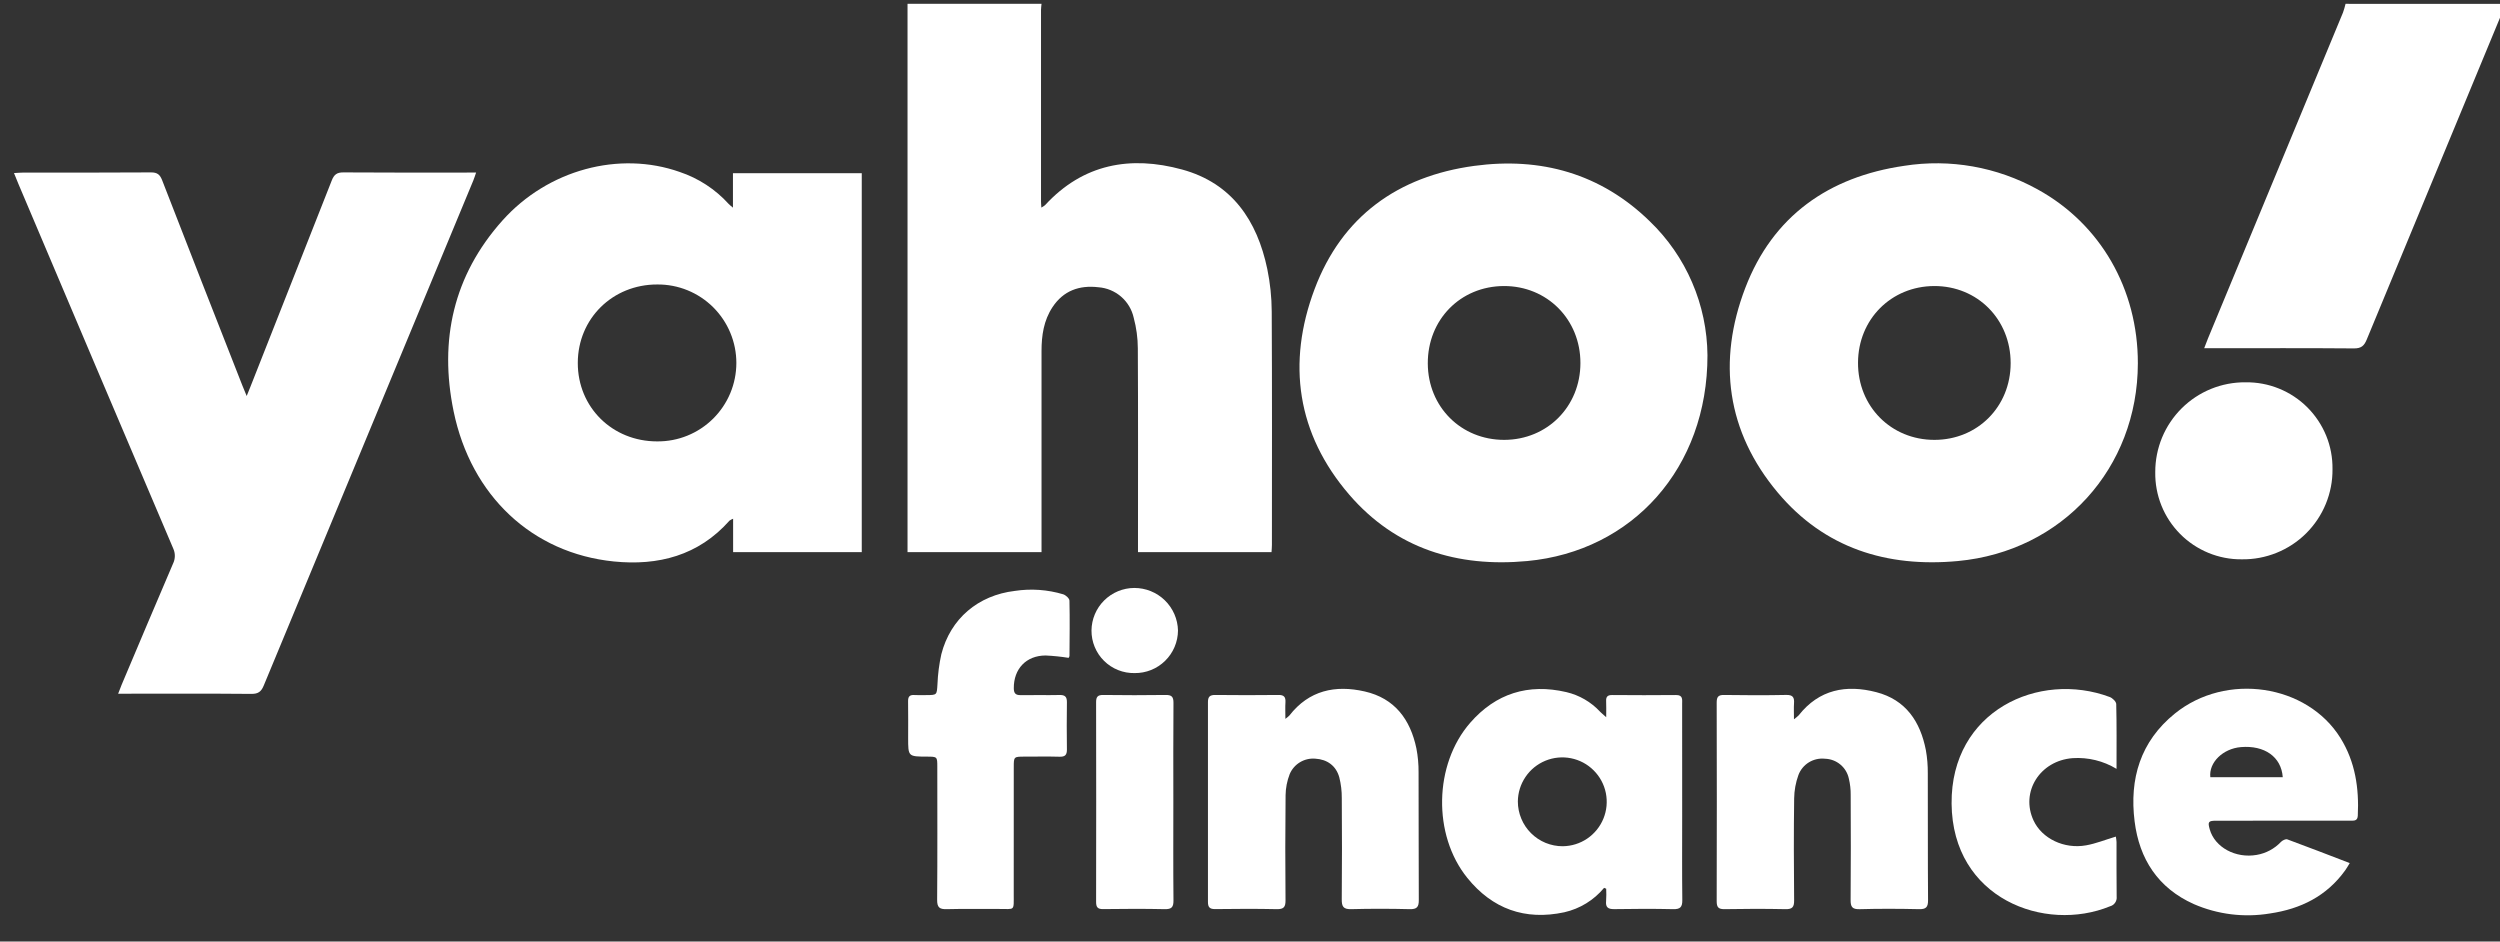
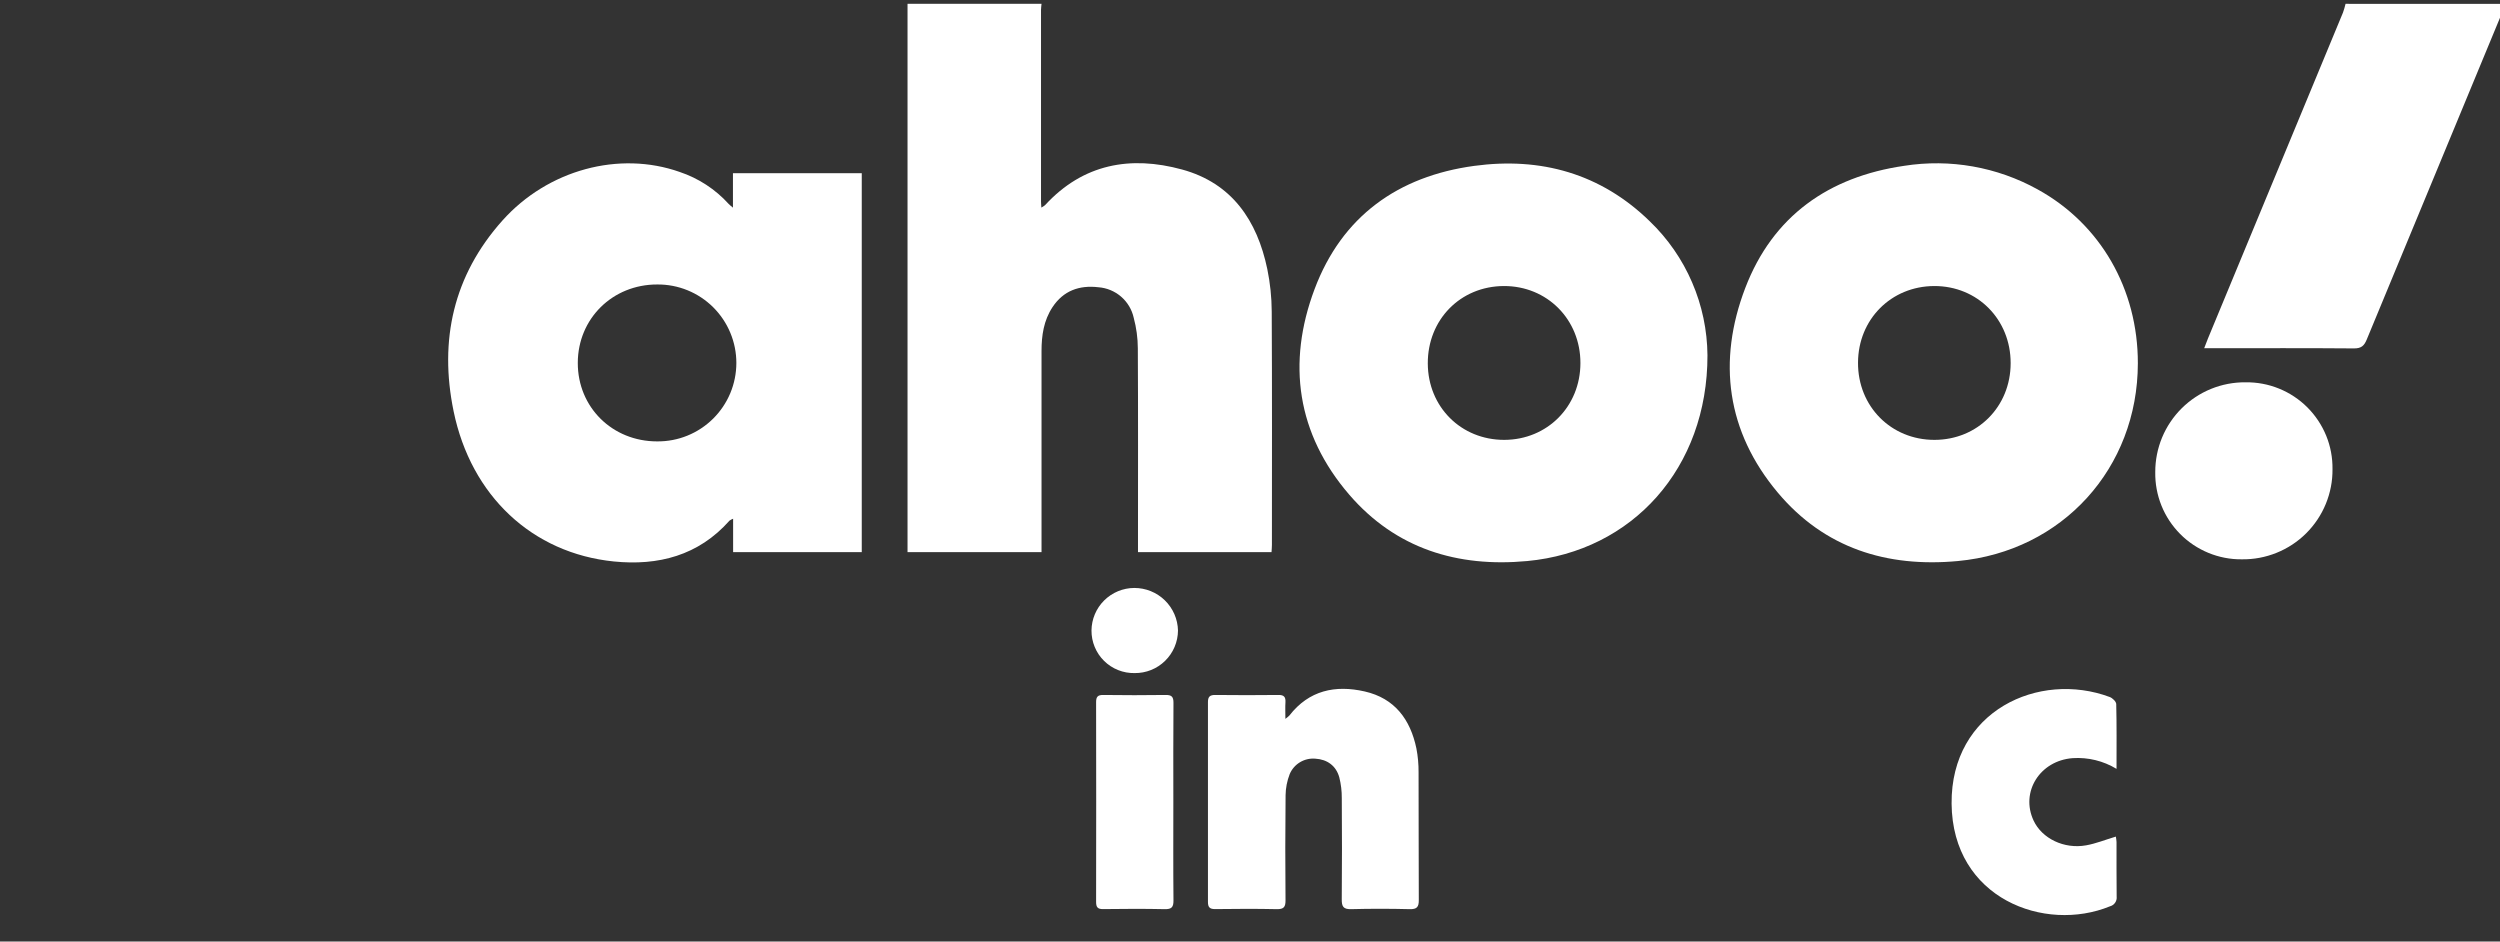
<svg xmlns="http://www.w3.org/2000/svg" width="77" height="29" viewBox="0 0 77 29" fill="none">
  <rect x="0" y="0" width="77" height="29" fill="#333333" stroke="none" />
  <path d="M32.079 0.118C32.074 0.181 32.063 0.244 32.063 0.307C32.062 2.272 32.062 4.236 32.063 6.201C32.063 6.257 32.069 6.312 32.074 6.394C32.116 6.372 32.155 6.345 32.192 6.314C33.362 5.044 34.82 4.787 36.408 5.221C37.944 5.641 38.721 6.792 39.033 8.288C39.121 8.718 39.167 9.155 39.169 9.594C39.182 11.99 39.176 14.386 39.175 16.782C39.175 16.852 39.168 16.922 39.163 17.006H35.05V16.719C35.05 14.723 35.056 12.726 35.045 10.73C35.044 10.411 35.001 10.094 34.918 9.786C34.862 9.533 34.725 9.305 34.529 9.136C34.332 8.967 34.087 8.866 33.828 8.847C33.244 8.778 32.751 8.953 32.416 9.462C32.146 9.871 32.079 10.335 32.079 10.813C32.078 12.778 32.078 14.742 32.079 16.707V17.006H27.952V0.118H32.079Z" fill="white" />
  <path d="M77.186 0.166C77.142 0.249 77.09 0.329 77.054 0.416C75.666 3.762 74.28 7.109 72.896 10.457C72.815 10.655 72.723 10.733 72.498 10.731C71.06 10.719 69.622 10.725 68.183 10.725H67.889C67.936 10.602 67.968 10.514 68.004 10.428C69.391 7.081 70.778 3.734 72.164 0.387C72.195 0.299 72.222 0.209 72.243 0.118C73.827 0.118 75.41 0.118 76.994 0.12C77.06 0.128 77.124 0.143 77.186 0.166Z" fill="white" />
  <path d="M22.575 6.396V5.335H26.542V17.005H22.58V15.977C22.54 15.992 22.502 16.012 22.468 16.036C21.513 17.114 20.27 17.431 18.904 17.293C16.392 17.038 14.508 15.272 13.971 12.667C13.521 10.479 13.964 8.484 15.473 6.794C16.877 5.224 19.075 4.64 20.934 5.296C21.513 5.49 22.033 5.829 22.443 6.281C22.467 6.309 22.498 6.33 22.575 6.396M20.239 13.595C20.559 13.598 20.875 13.538 21.171 13.418C21.467 13.298 21.736 13.12 21.963 12.896C22.189 12.672 22.37 12.404 22.493 12.11C22.616 11.815 22.679 11.499 22.68 11.18C22.68 10.861 22.617 10.545 22.494 10.25C22.372 9.956 22.192 9.688 21.966 9.463C21.739 9.238 21.471 9.061 21.175 8.94C20.879 8.82 20.563 8.759 20.244 8.762C18.867 8.759 17.797 9.815 17.796 11.178C17.794 12.543 18.858 13.595 20.239 13.595" fill="white" />
-   <path d="M7.598 12.197C7.658 12.047 7.69 11.968 7.722 11.889C8.555 9.78 9.386 7.671 10.217 5.561C10.288 5.378 10.376 5.308 10.579 5.31C11.851 5.32 13.122 5.315 14.393 5.315H14.664C14.628 5.418 14.607 5.49 14.578 5.559C12.426 10.743 10.275 15.927 8.125 21.111C8.047 21.301 7.956 21.373 7.744 21.372C6.472 21.36 5.201 21.366 3.93 21.366H3.639C3.685 21.249 3.714 21.168 3.747 21.089C4.273 19.846 4.796 18.602 5.328 17.363C5.365 17.289 5.384 17.208 5.385 17.126C5.386 17.044 5.368 16.963 5.333 16.888C3.741 13.149 2.152 9.409 0.568 5.667C0.525 5.566 0.486 5.464 0.431 5.33C0.547 5.324 0.631 5.316 0.715 5.316C2.026 5.315 3.338 5.32 4.649 5.31C4.844 5.309 4.926 5.376 4.994 5.551C5.811 7.657 6.634 9.761 7.461 11.864C7.496 11.952 7.533 12.039 7.598 12.197Z" fill="white" />
  <path d="M65.846 11.191C65.842 14.419 63.522 16.979 60.304 17.28C58.115 17.484 56.191 16.883 54.755 15.171C53.18 13.295 52.892 11.126 53.754 8.87C54.601 6.656 56.322 5.445 58.65 5.107C60.062 4.885 61.508 5.141 62.758 5.833C64.697 6.9 65.849 8.906 65.846 11.19M59.582 13.548C60.91 13.547 61.926 12.524 61.928 11.188C61.931 9.84 60.908 8.806 59.574 8.81C58.247 8.815 57.23 9.837 57.227 11.173C57.222 12.518 58.246 13.55 59.583 13.548" fill="white" />
  <path d="M52.59 10.941C52.594 14.417 50.279 16.976 47.041 17.28C44.89 17.482 42.989 16.898 41.557 15.236C39.945 13.364 39.632 11.186 40.489 8.905C41.33 6.665 43.057 5.428 45.407 5.109C47.458 4.831 49.304 5.345 50.811 6.814C51.368 7.349 51.812 7.989 52.117 8.698C52.423 9.406 52.583 10.169 52.59 10.941M46.331 13.548C47.657 13.545 48.675 12.52 48.677 11.185C48.68 9.84 47.651 8.805 46.319 8.81C44.981 8.815 43.969 9.846 43.976 11.198C43.983 12.534 45.002 13.55 46.332 13.548" fill="white" />
-   <path d="M49.406 27.346C49.092 27.725 48.661 27.989 48.181 28.098C46.969 28.358 45.963 27.993 45.193 27.039C44.123 25.716 44.165 23.545 45.281 22.263C46.069 21.358 47.07 21.043 48.244 21.317C48.644 21.411 49.007 21.622 49.286 21.924C49.327 21.967 49.375 22.004 49.471 22.09C49.471 21.884 49.476 21.737 49.469 21.59C49.463 21.456 49.518 21.407 49.652 21.407C50.308 21.412 50.964 21.414 51.62 21.407C51.841 21.404 51.81 21.549 51.81 21.682C51.812 22.84 51.812 23.998 51.811 25.157C51.811 26.011 51.805 26.866 51.815 27.721C51.818 27.942 51.748 28.008 51.528 28.002C50.928 27.988 50.328 27.991 49.728 28.001C49.533 28.005 49.446 27.952 49.468 27.747C49.476 27.623 49.477 27.498 49.471 27.373C49.449 27.364 49.428 27.355 49.407 27.346M48.133 26.064C48.403 26.061 48.666 25.979 48.889 25.827C49.111 25.675 49.285 25.461 49.386 25.211C49.488 24.962 49.513 24.688 49.46 24.424C49.406 24.159 49.276 23.917 49.084 23.727C48.894 23.536 48.651 23.407 48.386 23.354C48.122 23.301 47.848 23.328 47.599 23.43C47.349 23.533 47.136 23.706 46.985 23.93C46.834 24.153 46.752 24.416 46.75 24.686C46.75 24.867 46.786 25.047 46.856 25.214C46.925 25.382 47.027 25.534 47.156 25.662C47.284 25.79 47.437 25.892 47.605 25.961C47.772 26.029 47.952 26.065 48.133 26.064Z" fill="white" />
-   <path d="M55.254 22.154C55.306 22.116 55.354 22.076 55.4 22.032C56.029 21.232 56.865 21.078 57.791 21.319C58.7 21.555 59.146 22.226 59.317 23.105C59.359 23.34 59.378 23.579 59.376 23.819C59.381 25.12 59.374 26.422 59.384 27.724C59.386 27.947 59.317 28.008 59.099 28.002C58.491 27.988 57.884 27.986 57.276 28.003C57.045 28.009 56.997 27.928 56.999 27.715C57.008 26.637 57.006 25.559 57.001 24.481C57.003 24.314 56.984 24.147 56.945 23.984C56.91 23.814 56.818 23.66 56.685 23.549C56.551 23.437 56.384 23.374 56.21 23.369C56.037 23.35 55.863 23.389 55.714 23.48C55.566 23.571 55.452 23.709 55.391 23.872C55.307 24.104 55.263 24.348 55.26 24.594C55.246 25.64 55.249 26.687 55.259 27.733C55.261 27.943 55.2 28.007 54.987 28.002C54.364 27.989 53.74 27.99 53.117 28.002C52.922 28.005 52.873 27.939 52.874 27.753C52.879 25.717 52.88 23.681 52.874 21.644C52.874 21.474 52.913 21.402 53.1 21.405C53.74 21.415 54.379 21.417 55.019 21.404C55.22 21.401 55.268 21.48 55.256 21.657C55.246 21.802 55.254 21.949 55.254 22.154" fill="white" />
  <path d="M39.59 22.141C39.633 22.11 39.674 22.075 39.713 22.038C40.317 21.261 41.127 21.09 42.034 21.297C42.958 21.508 43.439 22.16 43.625 23.051C43.672 23.294 43.694 23.541 43.692 23.788C43.698 25.099 43.691 26.409 43.699 27.719C43.701 27.936 43.641 28.008 43.416 28.002C42.816 27.987 42.216 27.986 41.617 28.002C41.375 28.009 41.324 27.921 41.326 27.699C41.336 26.66 41.334 25.622 41.327 24.583C41.329 24.368 41.303 24.154 41.251 23.945C41.153 23.586 40.879 23.389 40.512 23.367C40.347 23.353 40.182 23.391 40.039 23.477C39.898 23.562 39.786 23.691 39.722 23.844C39.642 24.051 39.599 24.271 39.596 24.493C39.584 25.571 39.585 26.65 39.594 27.728C39.596 27.935 39.541 28.006 39.325 28.002C38.694 27.988 38.062 27.992 37.43 28C37.264 28.002 37.204 27.947 37.205 27.78C37.208 25.727 37.208 23.674 37.205 21.621C37.205 21.452 37.271 21.404 37.432 21.405C38.08 21.412 38.728 21.413 39.376 21.405C39.549 21.402 39.601 21.469 39.592 21.63C39.582 21.78 39.59 21.93 39.59 22.141" fill="white" />
-   <path d="M72.372 26.583C72.316 26.674 72.279 26.742 72.234 26.804C71.663 27.6 70.863 27.996 69.913 28.135C69.119 28.267 68.304 28.166 67.567 27.845C66.47 27.353 65.891 26.461 65.746 25.298C65.582 23.989 65.923 22.837 66.985 21.978C68.566 20.699 71.057 21.071 72.087 22.732C72.542 23.465 72.662 24.276 72.62 25.123C72.612 25.279 72.518 25.277 72.409 25.277C71.817 25.276 71.226 25.276 70.635 25.277C69.843 25.277 69.052 25.276 68.26 25.278C68.016 25.278 67.994 25.312 68.06 25.545C68.217 26.098 68.856 26.445 69.506 26.331C69.792 26.282 70.054 26.142 70.253 25.931C70.299 25.884 70.398 25.834 70.448 25.852C71.083 26.086 71.714 26.331 72.372 26.583M70.309 23.938C70.265 23.309 69.745 22.949 69.017 23.011C68.467 23.058 68.027 23.484 68.078 23.938H70.309Z" fill="white" />
-   <path d="M32.914 20.262C32.678 20.224 32.441 20.2 32.203 20.189C31.605 20.192 31.221 20.601 31.225 21.198C31.226 21.349 31.277 21.413 31.435 21.41C31.834 21.403 32.234 21.415 32.634 21.406C32.799 21.402 32.862 21.459 32.861 21.625C32.854 22.112 32.854 22.599 32.861 23.086C32.862 23.249 32.806 23.312 32.637 23.307C32.278 23.297 31.917 23.304 31.558 23.304C31.226 23.304 31.224 23.305 31.224 23.629C31.223 24.93 31.223 26.232 31.223 27.533C31.222 28.079 31.268 27.992 30.768 27.996C30.233 28.001 29.697 27.987 29.162 28.002C28.936 28.009 28.862 27.949 28.864 27.713C28.875 26.348 28.869 24.983 28.869 23.617C28.869 23.305 28.867 23.305 28.548 23.304C27.971 23.302 27.971 23.302 27.971 22.73C27.971 22.355 27.975 21.98 27.969 21.604C27.966 21.463 28.011 21.397 28.161 21.407C28.28 21.415 28.4 21.409 28.52 21.409C28.866 21.408 28.852 21.407 28.874 21.073C28.886 20.763 28.926 20.454 28.993 20.151C29.274 19.053 30.127 18.335 31.256 18.2C31.755 18.124 32.265 18.16 32.748 18.305C32.828 18.331 32.938 18.432 32.939 18.5C32.952 19.067 32.944 19.634 32.94 20.2C32.94 20.222 32.922 20.243 32.914 20.261" fill="white" />
  <path d="M65.189 23.681C64.783 23.435 64.312 23.32 63.838 23.351C62.829 23.427 62.222 24.392 62.635 25.275C62.892 25.825 63.572 26.159 64.254 26.036C64.557 25.982 64.847 25.863 65.168 25.767C65.179 25.823 65.186 25.88 65.189 25.937C65.191 26.496 65.185 27.055 65.193 27.614C65.201 27.681 65.184 27.748 65.146 27.803C65.108 27.859 65.051 27.898 64.986 27.915C62.985 28.735 60.134 27.683 60.109 24.751C60.085 21.891 62.802 20.654 64.98 21.468C65.065 21.499 65.178 21.609 65.18 21.685C65.196 22.331 65.189 22.977 65.189 23.681" fill="white" />
  <path d="M66.382 14.541C66.381 14.176 66.452 13.815 66.591 13.478C66.731 13.141 66.936 12.835 67.194 12.578C67.453 12.32 67.76 12.117 68.097 11.979C68.435 11.841 68.797 11.772 69.161 11.775C69.514 11.77 69.865 11.835 70.192 11.968C70.519 12.1 70.816 12.297 71.066 12.546C71.316 12.796 71.513 13.093 71.647 13.42C71.78 13.746 71.846 14.097 71.841 14.45C71.845 14.817 71.774 15.181 71.635 15.52C71.496 15.859 71.29 16.167 71.03 16.426C70.77 16.685 70.46 16.889 70.12 17.026C69.78 17.164 69.416 17.232 69.049 17.227C68.696 17.231 68.346 17.163 68.02 17.029C67.694 16.895 67.397 16.697 67.149 16.447C66.9 16.196 66.704 15.899 66.572 15.571C66.441 15.244 66.376 14.893 66.382 14.541Z" fill="white" />
  <path d="M36.139 24.69C36.139 25.704 36.133 26.718 36.143 27.732C36.145 27.943 36.085 28.006 35.873 28.002C35.242 27.988 34.61 27.992 33.979 28C33.81 28.003 33.76 27.944 33.76 27.78C33.764 25.728 33.764 23.677 33.76 21.625C33.76 21.459 33.812 21.404 33.98 21.405C34.619 21.413 35.258 21.415 35.898 21.405C36.086 21.402 36.144 21.458 36.143 21.649C36.134 22.663 36.139 23.677 36.139 24.69Z" fill="white" />
  <path d="M34.946 20.731C34.772 20.734 34.599 20.703 34.437 20.638C34.276 20.574 34.128 20.477 34.005 20.355C33.881 20.233 33.783 20.087 33.717 19.926C33.65 19.765 33.617 19.592 33.618 19.418C33.622 19.071 33.761 18.739 34.008 18.494C34.254 18.249 34.587 18.111 34.934 18.109C35.286 18.108 35.624 18.244 35.876 18.489C36.128 18.734 36.274 19.068 36.282 19.419C36.281 19.593 36.245 19.766 36.177 19.926C36.109 20.086 36.011 20.231 35.886 20.353C35.762 20.475 35.615 20.571 35.454 20.636C35.292 20.701 35.119 20.733 34.945 20.731" fill="white" />
</svg>